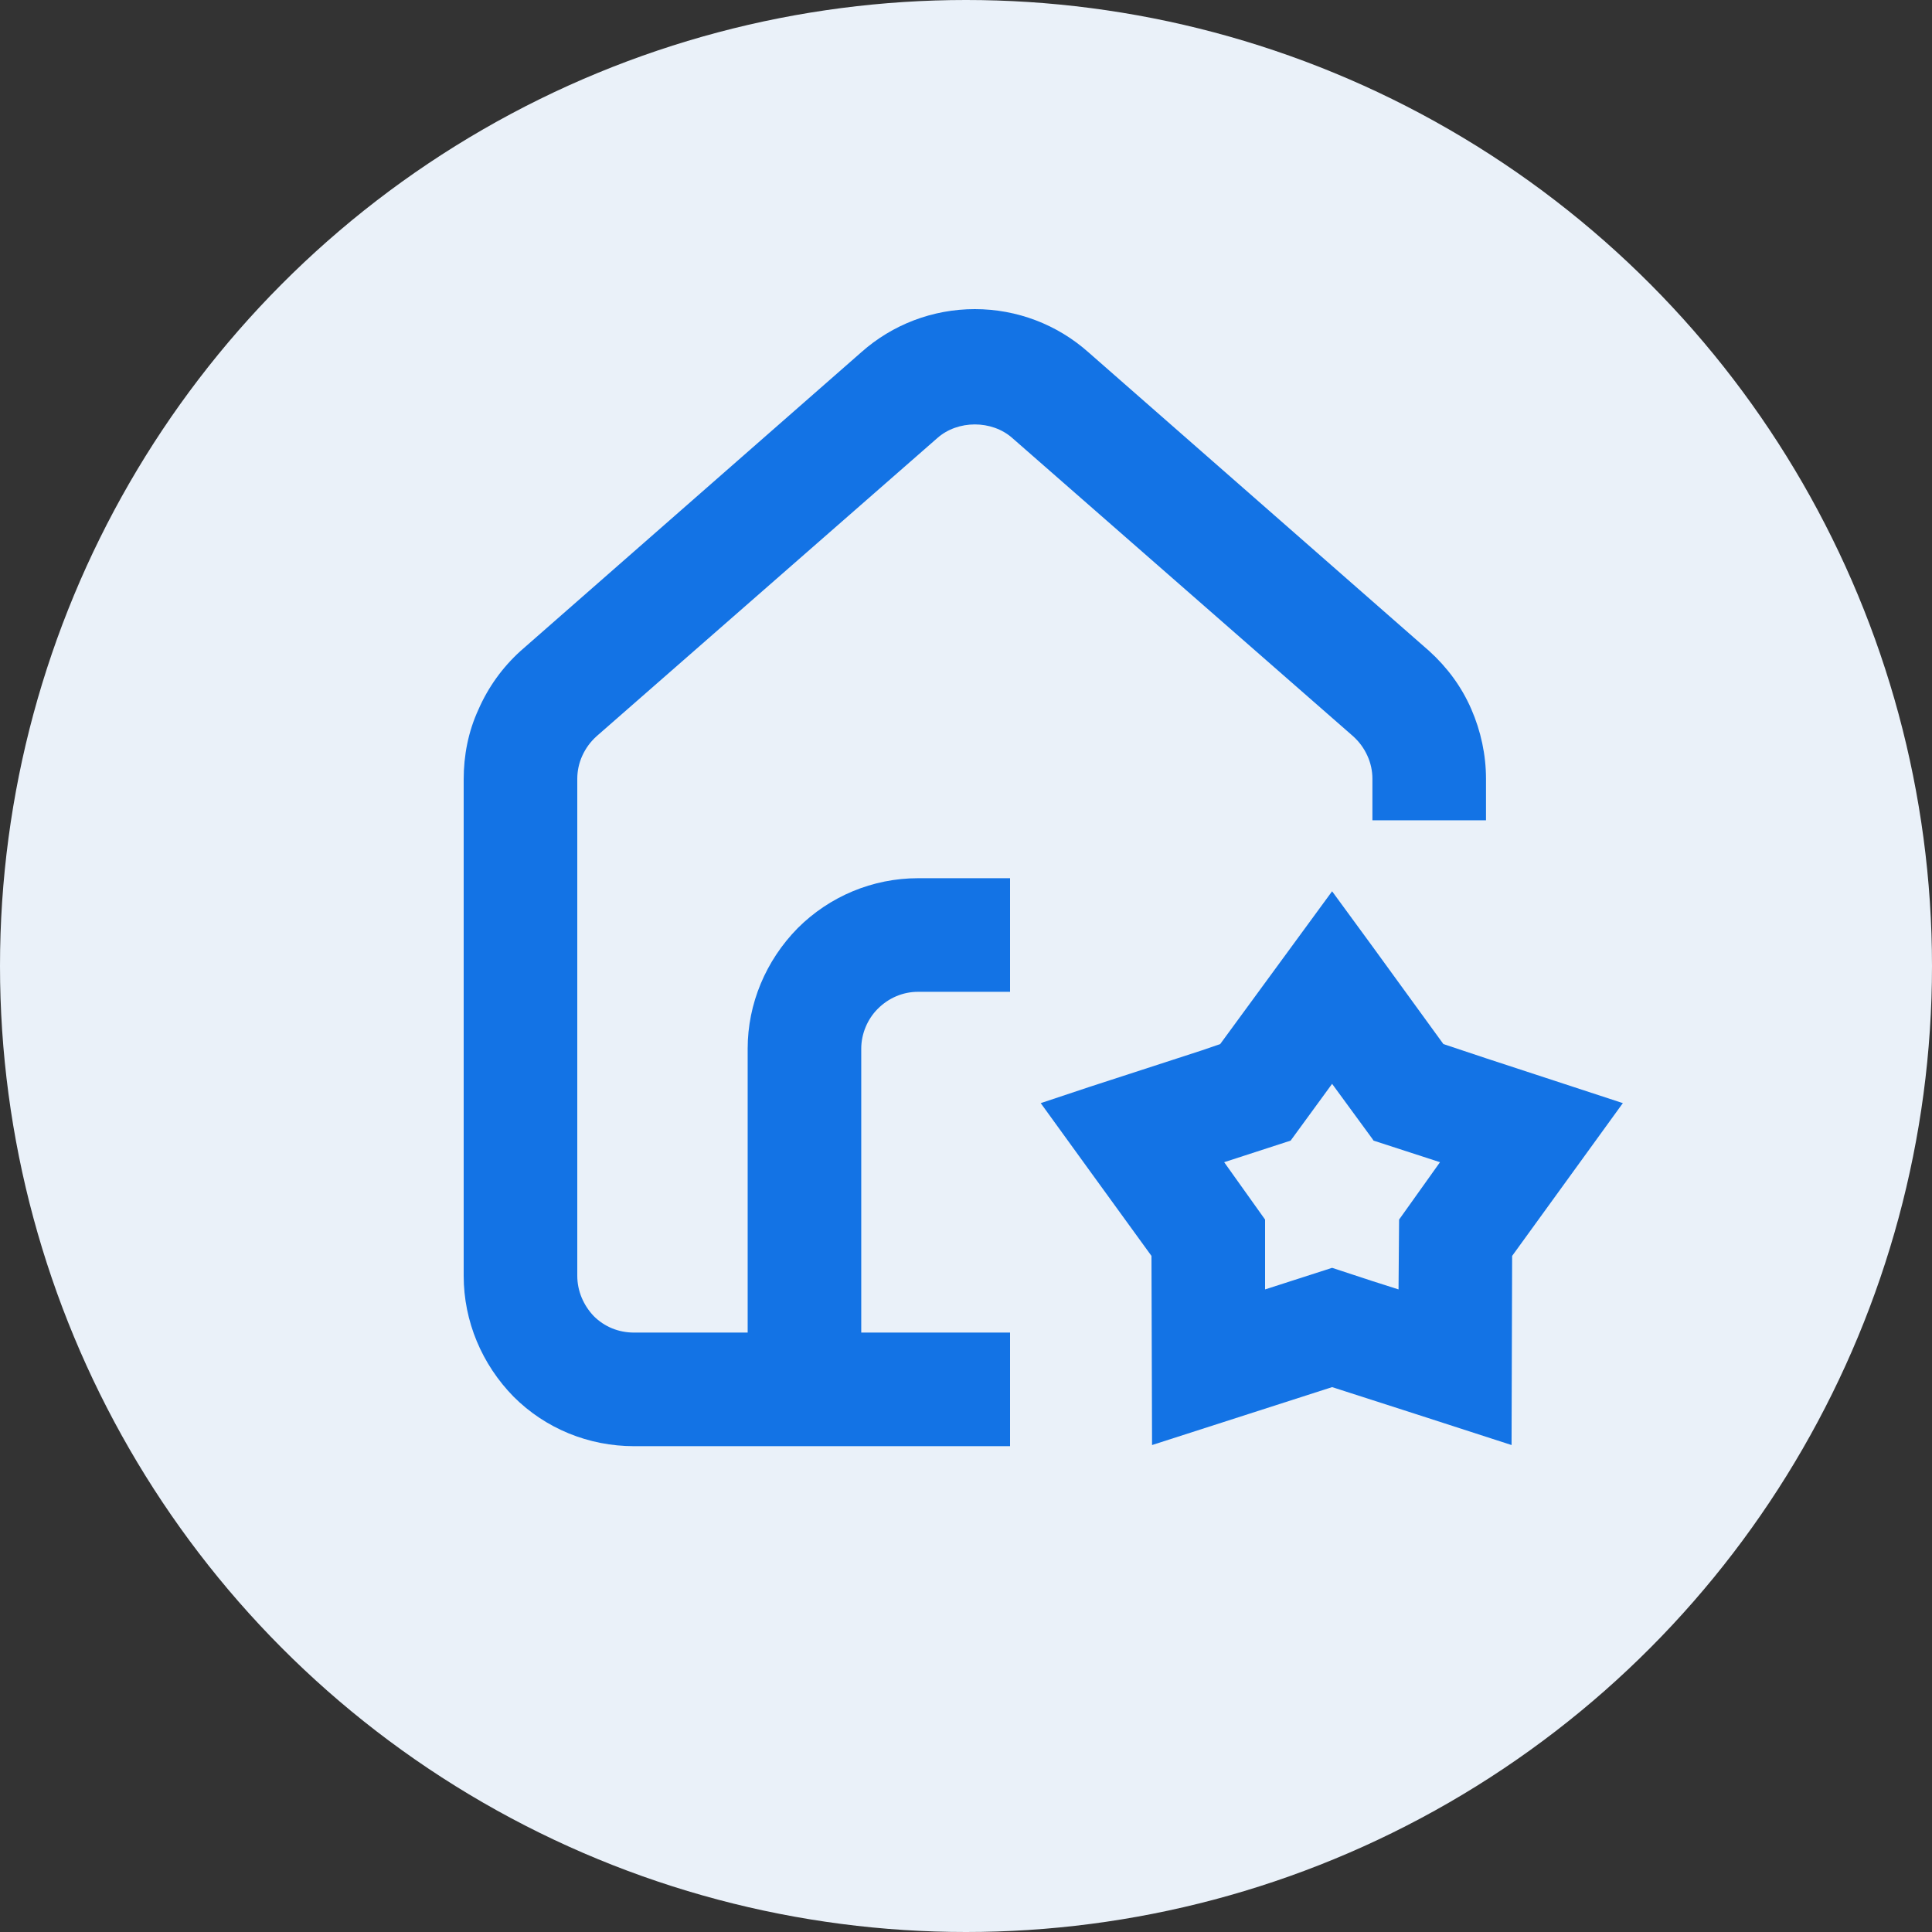
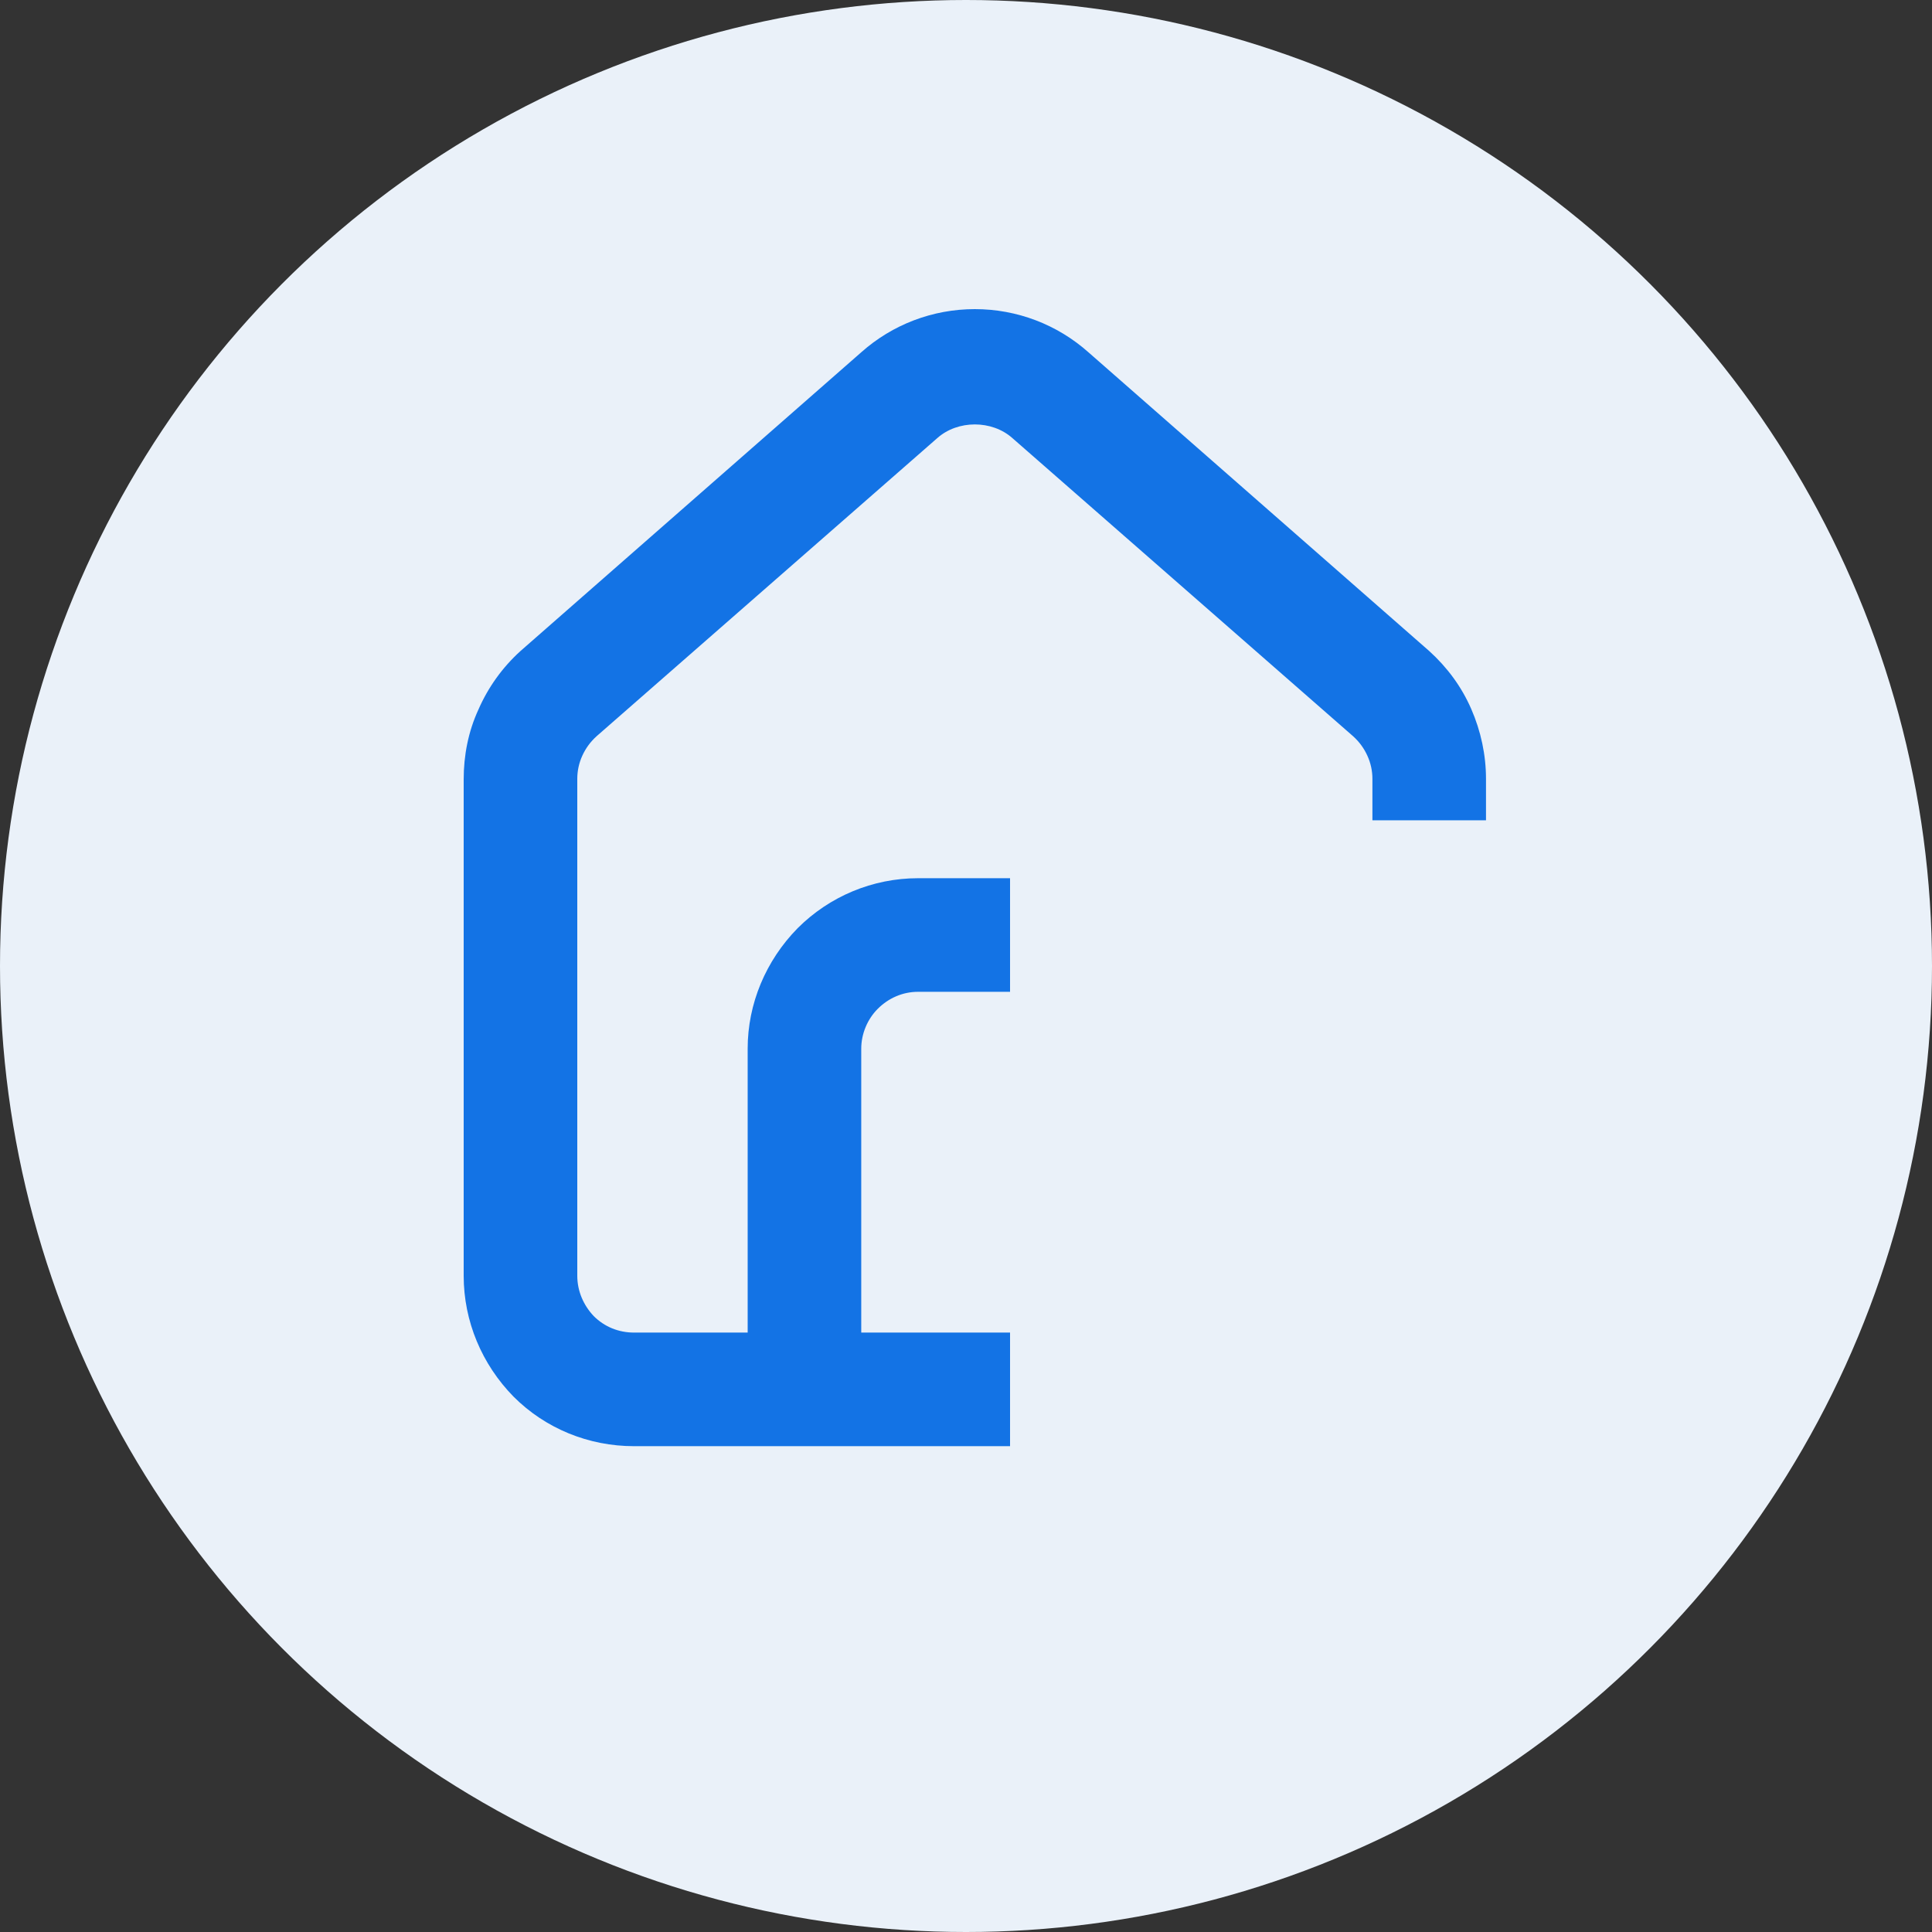
<svg xmlns="http://www.w3.org/2000/svg" width="100" height="100" viewBox="0 0 100 100" fill="none">
  <rect x="0" y="0" width="100" height="100" fill="#333333" stroke="none" />
  <g clip-path="url(#clip0_15043_52943)">
    <circle cx="50" cy="50" r="50" fill="#EAF1F9" />
    <path fill-rule="evenodd" clip-rule="evenodd" d="M30.144 39.106C30.32 38.724 30.556 38.401 30.879 38.107L48.517 22.673C49.047 22.203 49.752 21.968 50.458 21.968C51.163 21.968 51.869 22.203 52.398 22.673L70.036 38.107C70.36 38.401 70.595 38.724 70.771 39.106C70.948 39.489 71.036 39.9 71.036 40.312V42.458H76.915V40.312C76.915 39.077 76.651 37.842 76.151 36.696C75.651 35.549 74.916 34.55 73.976 33.697L56.337 18.234C54.72 16.794 52.633 16 50.458 16C48.282 16 46.195 16.794 44.578 18.234L26.94 33.697C25.999 34.55 25.264 35.579 24.764 36.725C24.235 37.872 24 39.106 24 40.341V66.034C24 68.386 24.941 70.62 26.587 72.296C28.233 73.942 30.468 74.854 32.819 74.854H52.28V68.974H44.578V54.276C44.578 53.511 44.901 52.747 45.431 52.218C45.989 51.659 46.724 51.336 47.518 51.336H52.28V45.456H47.518C45.166 45.456 42.932 46.397 41.286 48.043C39.639 49.719 38.699 51.953 38.699 54.276V68.974H32.819C32.025 68.974 31.291 68.68 30.732 68.121C30.203 67.563 29.88 66.828 29.88 66.034V40.312C29.88 39.9 29.968 39.489 30.144 39.106Z" fill="#1373E5" />
-     <path fill-rule="evenodd" clip-rule="evenodd" d="M83.912 57.069L76.915 54.776L74.71 54.041L71.036 48.984L68.949 46.133L63.157 54.041L62.217 54.364L56.337 56.275L53.868 57.098L56.337 60.508L59.6 65.006L59.63 74.795L68.949 71.797L73.241 73.178L78.238 74.795L78.268 65.006L83.912 57.216L84 57.098L83.912 57.069ZM72.417 63.125L72.388 66.74L71.006 66.299L68.949 65.623L65.48 66.74V63.125L63.363 60.155L66.803 59.038L68.949 56.099L71.036 58.95L71.095 59.038L74.534 60.155L72.417 63.125Z" fill="#1373E5" />
  </g>
  <defs>
    <clipPath id="clip0_15043_52943">
      <rect width="100" height="100" fill="white" />
    </clipPath>
  </defs>
</svg>